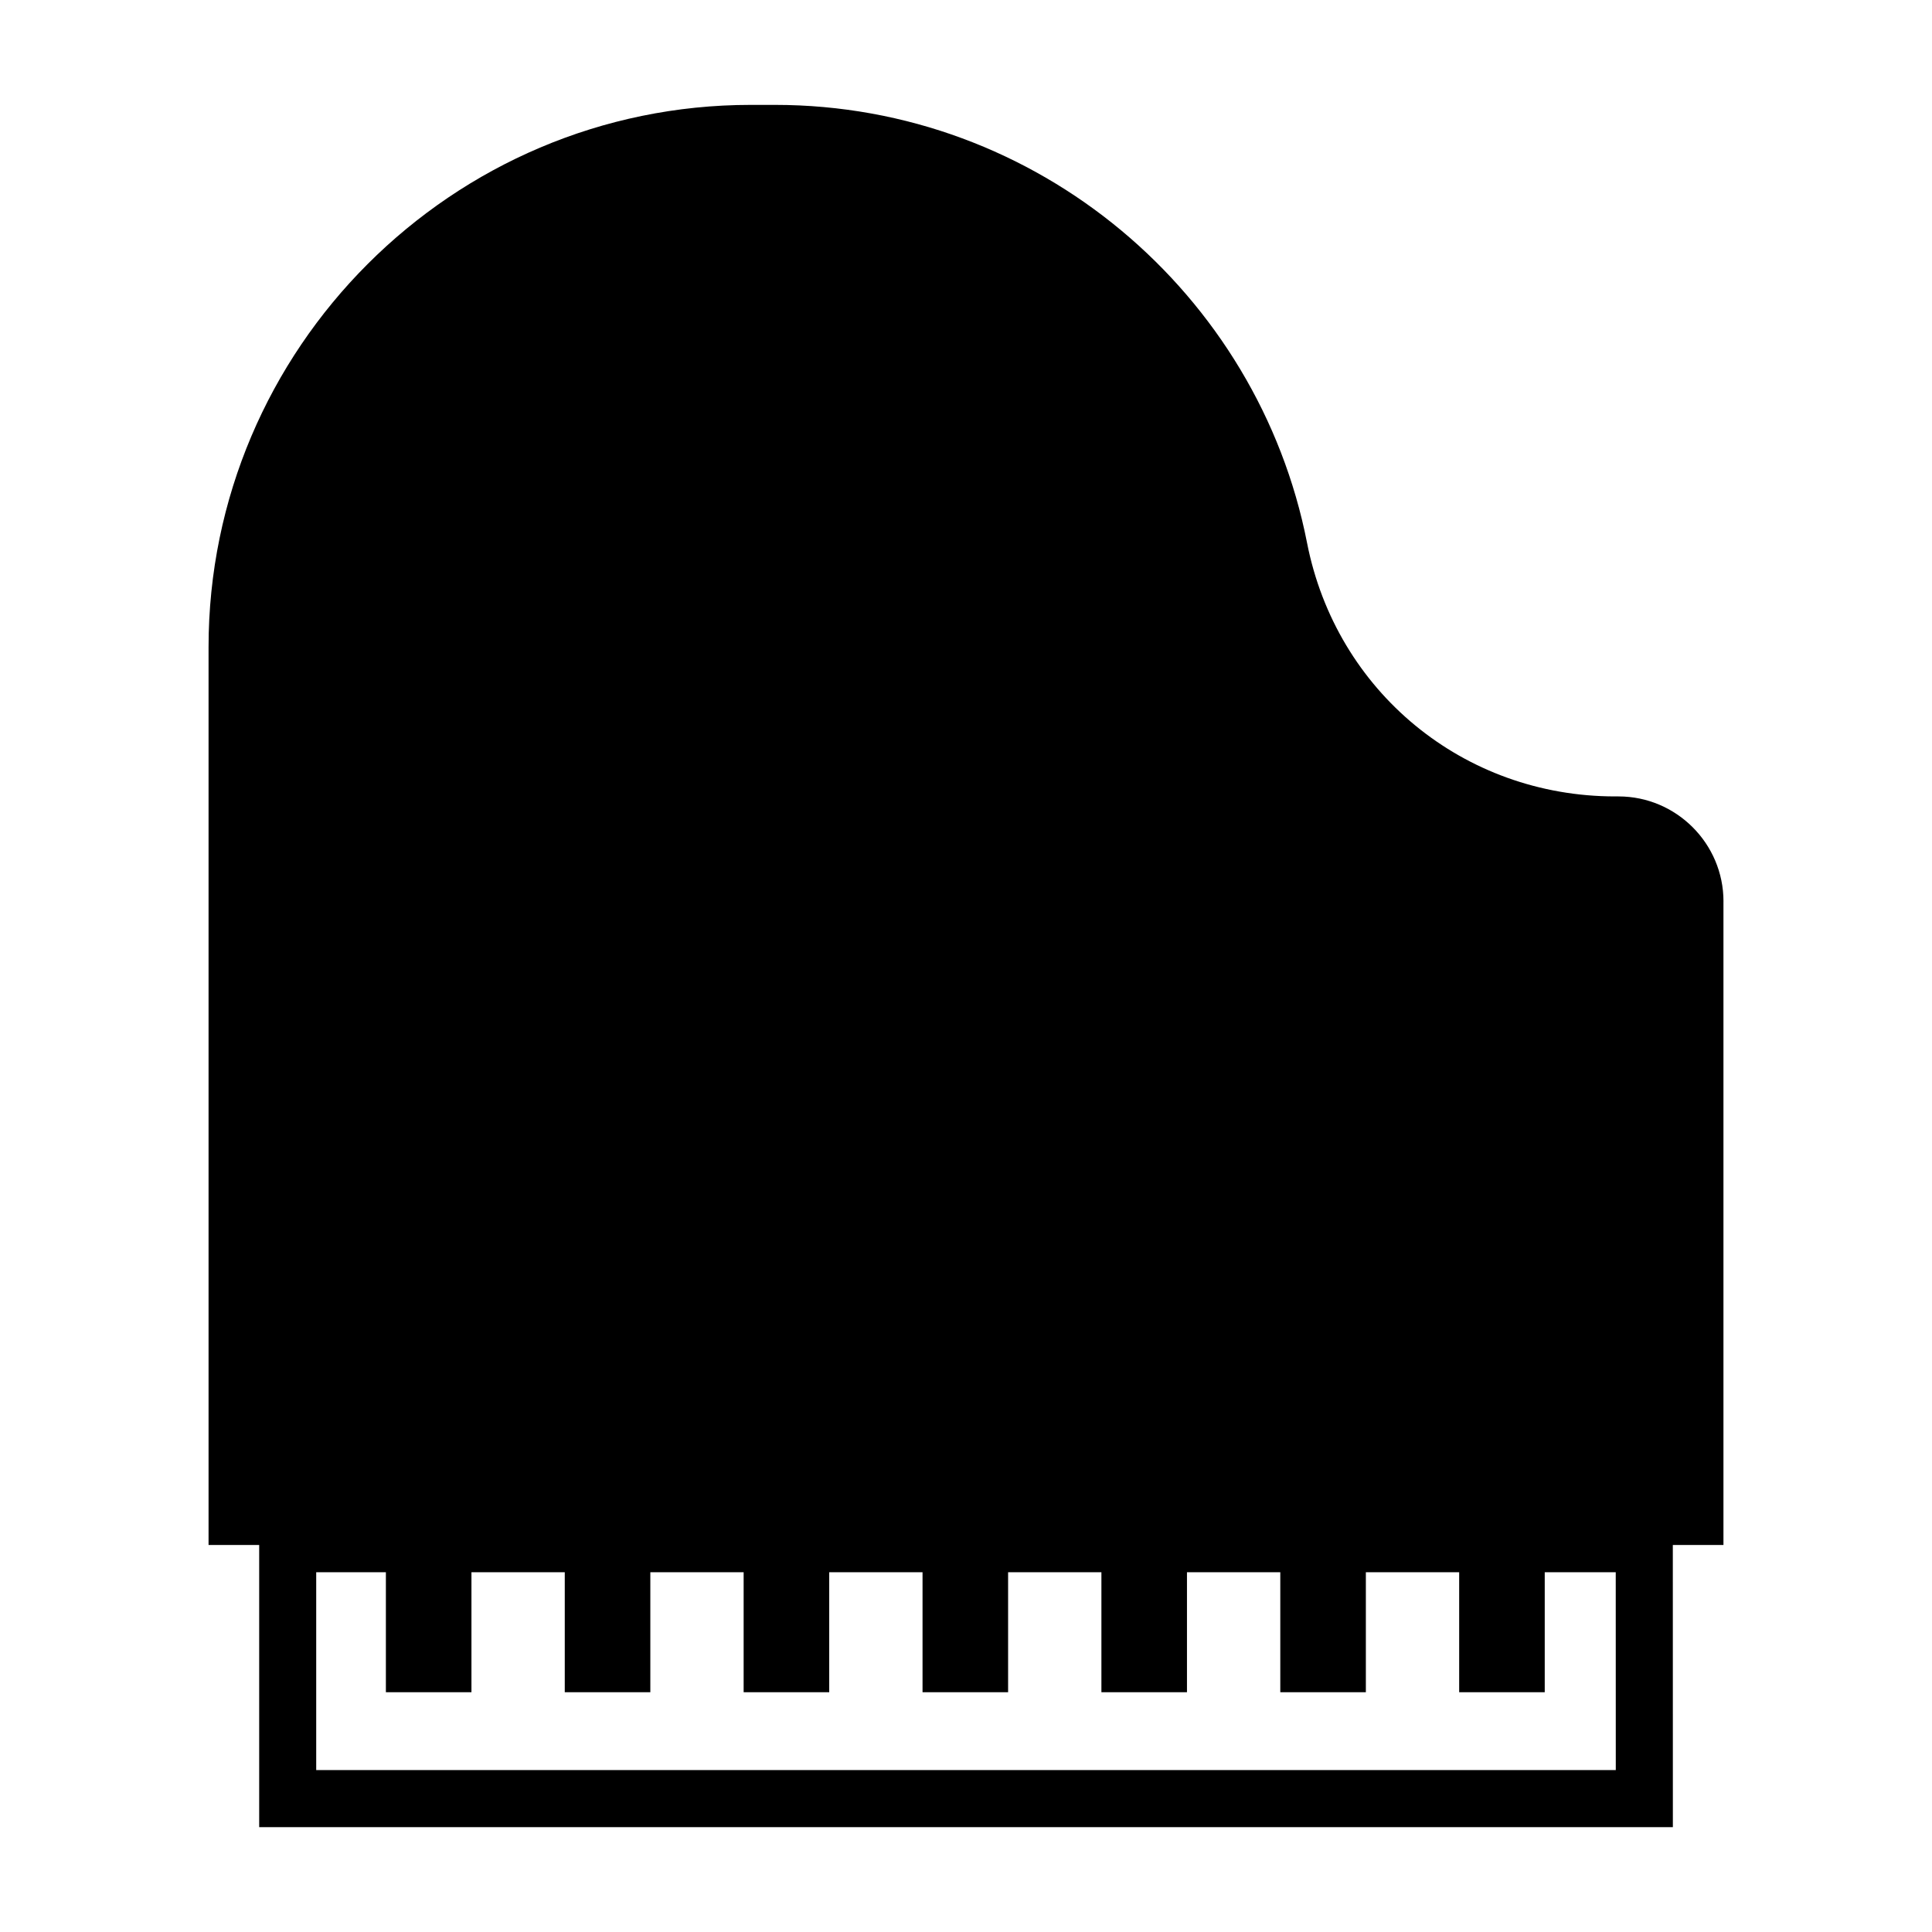
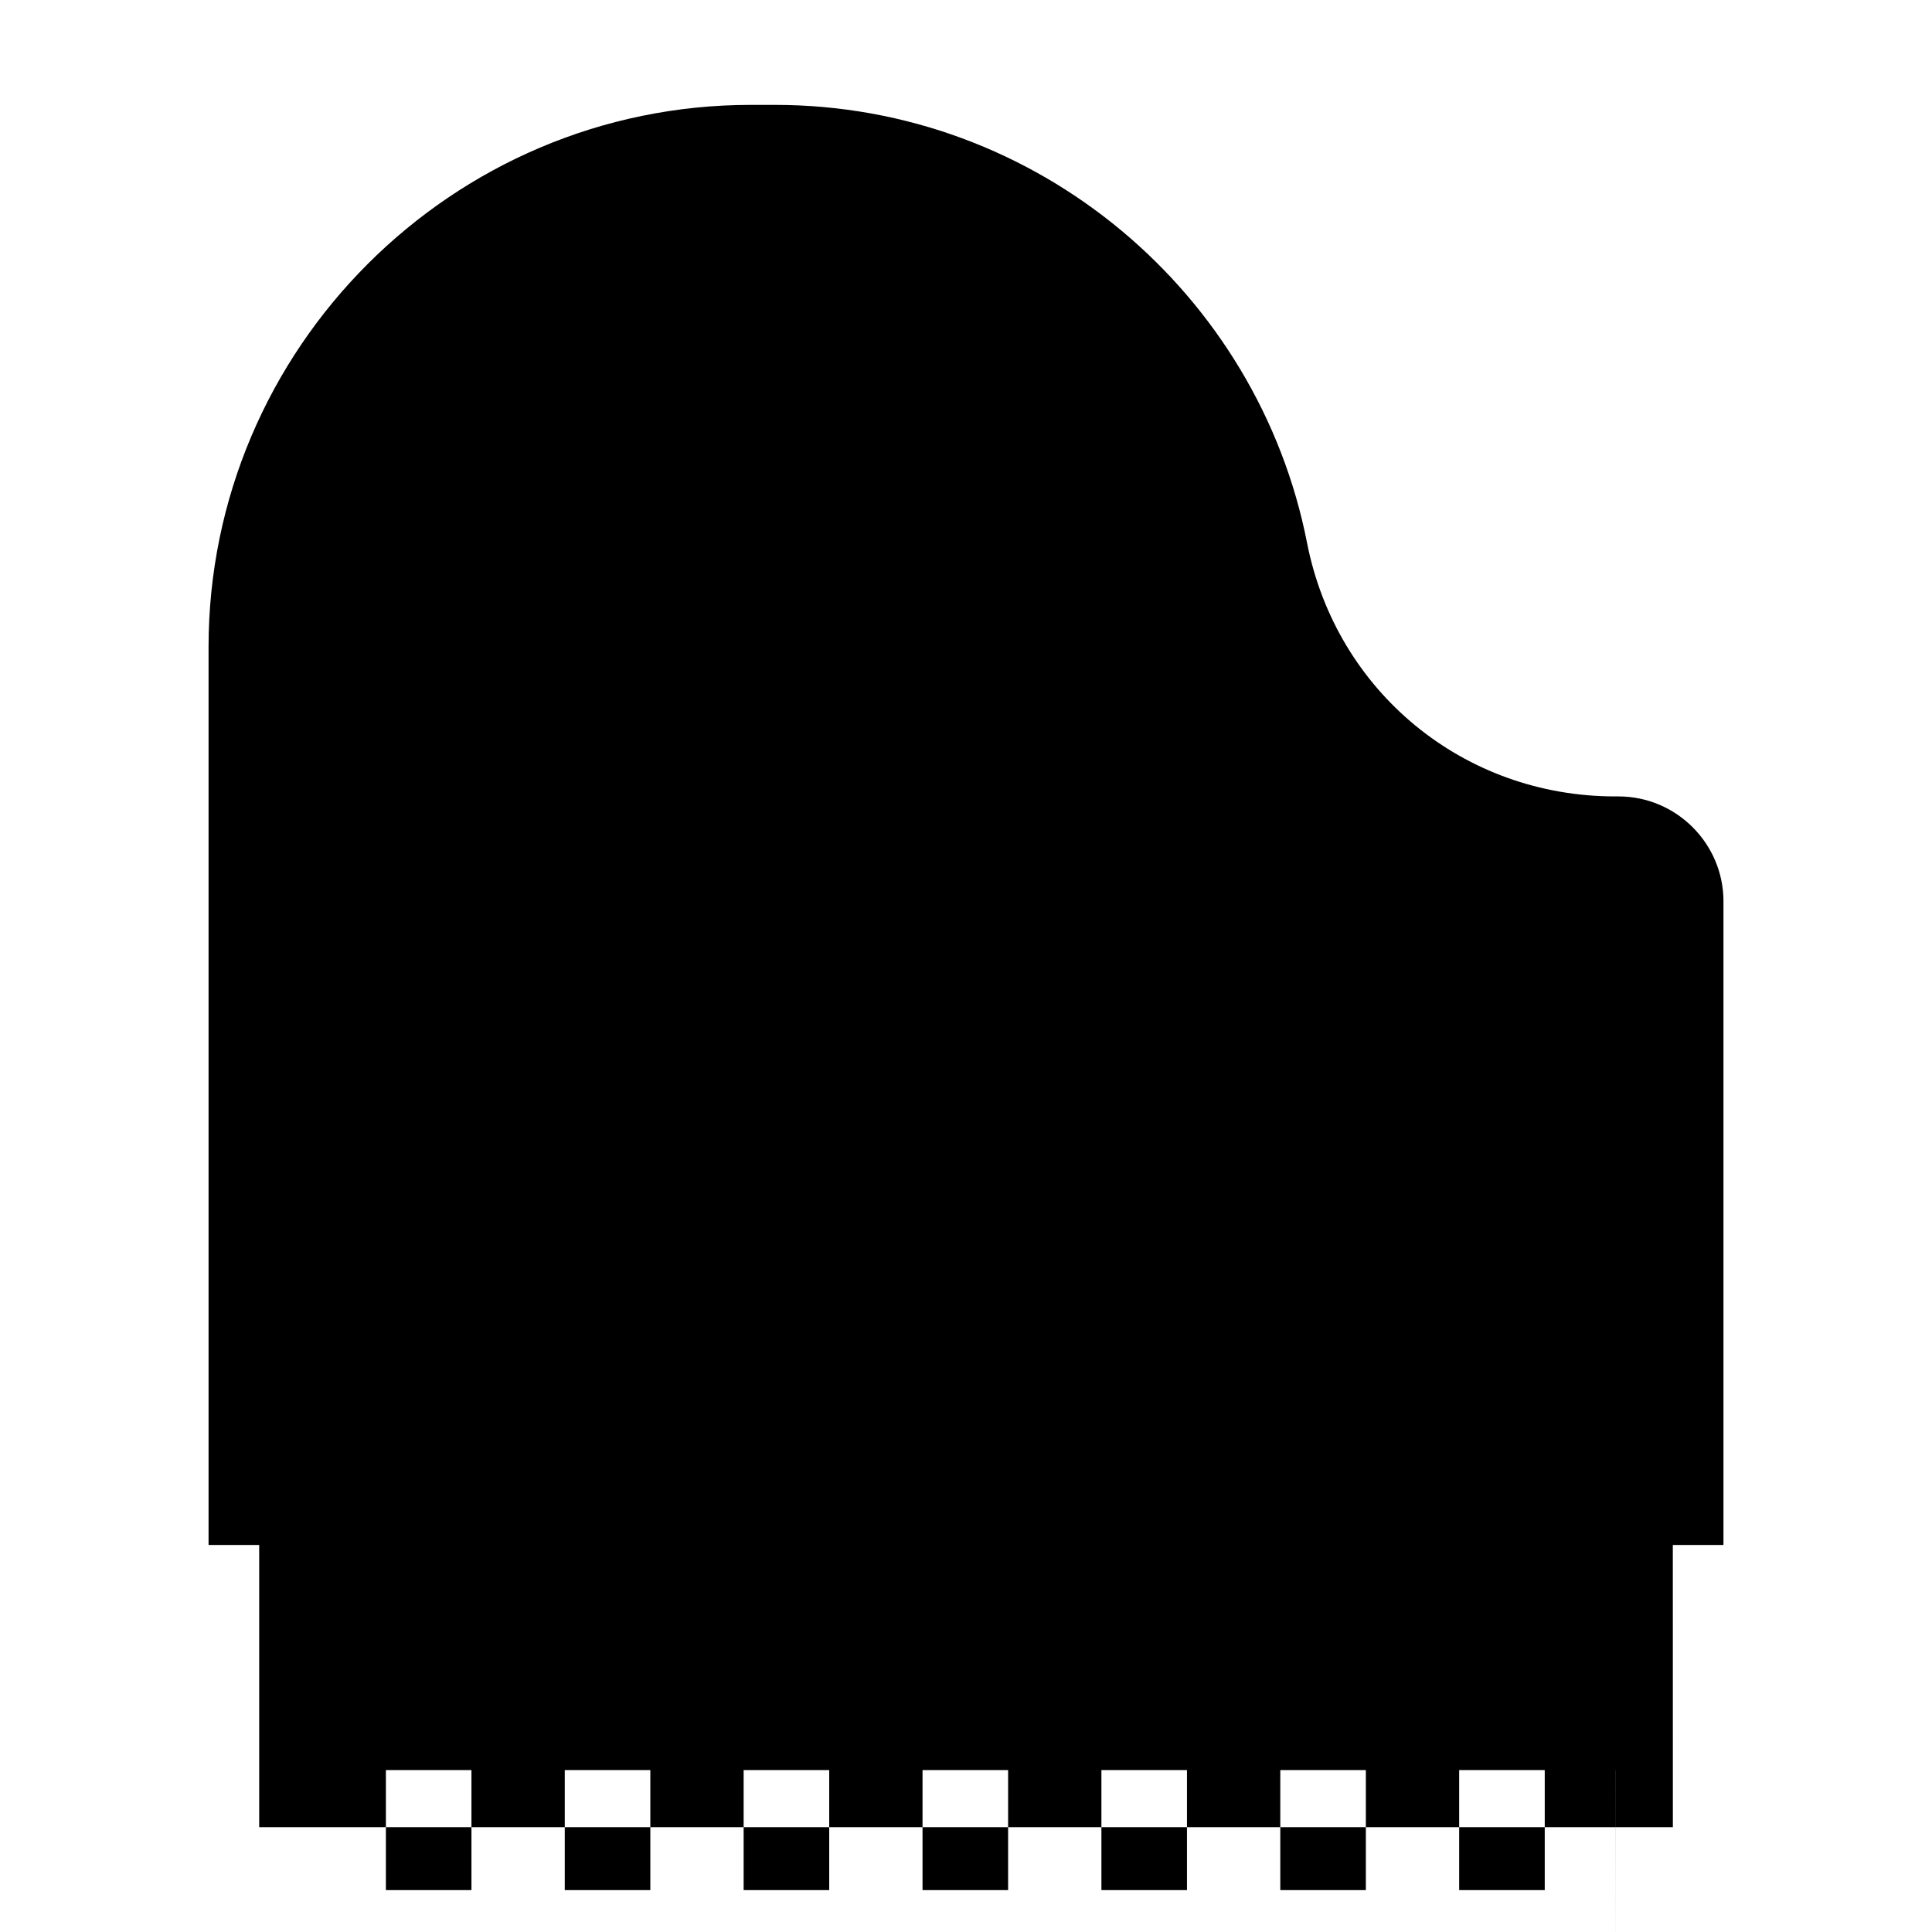
<svg xmlns="http://www.w3.org/2000/svg" fill="#000000" width="800px" height="800px" version="1.1" viewBox="144 144 512 512">
-   <path d="m600.74 382.88c0-15.32-12.5-27.82-27.82-27.82h-0.867c-40.195 0-73.945-27.773-81.676-67.215-12.949-66-71.328-116.05-141.02-116.05h-6.387c-79.148 0-143.7 64.555-143.7 143.7v237.94h13.418v74.777h374.64l-0.012-74.777h13.418v-170.55zm-28.531 230.21h-344.41v-52.43h18.465v31.805h22.676v-31.805h24.73v31.805h22.676v-31.805h24.727v31.805h22.68v-31.805h24.73v31.805h22.676v-31.805h24.727v31.805h22.676v-31.805h24.73v31.805h22.676v-31.805h24.73v31.805h22.676v-31.805h18.816l0.012 52.43z" fill-rule="evenodd" />
+   <path d="m600.74 382.88c0-15.32-12.5-27.82-27.82-27.82h-0.867c-40.195 0-73.945-27.773-81.676-67.215-12.949-66-71.328-116.05-141.02-116.05h-6.387c-79.148 0-143.7 64.555-143.7 143.7v237.94h13.418v74.777h374.64l-0.012-74.777h13.418v-170.55zm-28.531 230.21h-344.41h18.465v31.805h22.676v-31.805h24.73v31.805h22.676v-31.805h24.727v31.805h22.68v-31.805h24.73v31.805h22.676v-31.805h24.727v31.805h22.676v-31.805h24.73v31.805h22.676v-31.805h24.73v31.805h22.676v-31.805h18.816l0.012 52.43z" fill-rule="evenodd" />
</svg>